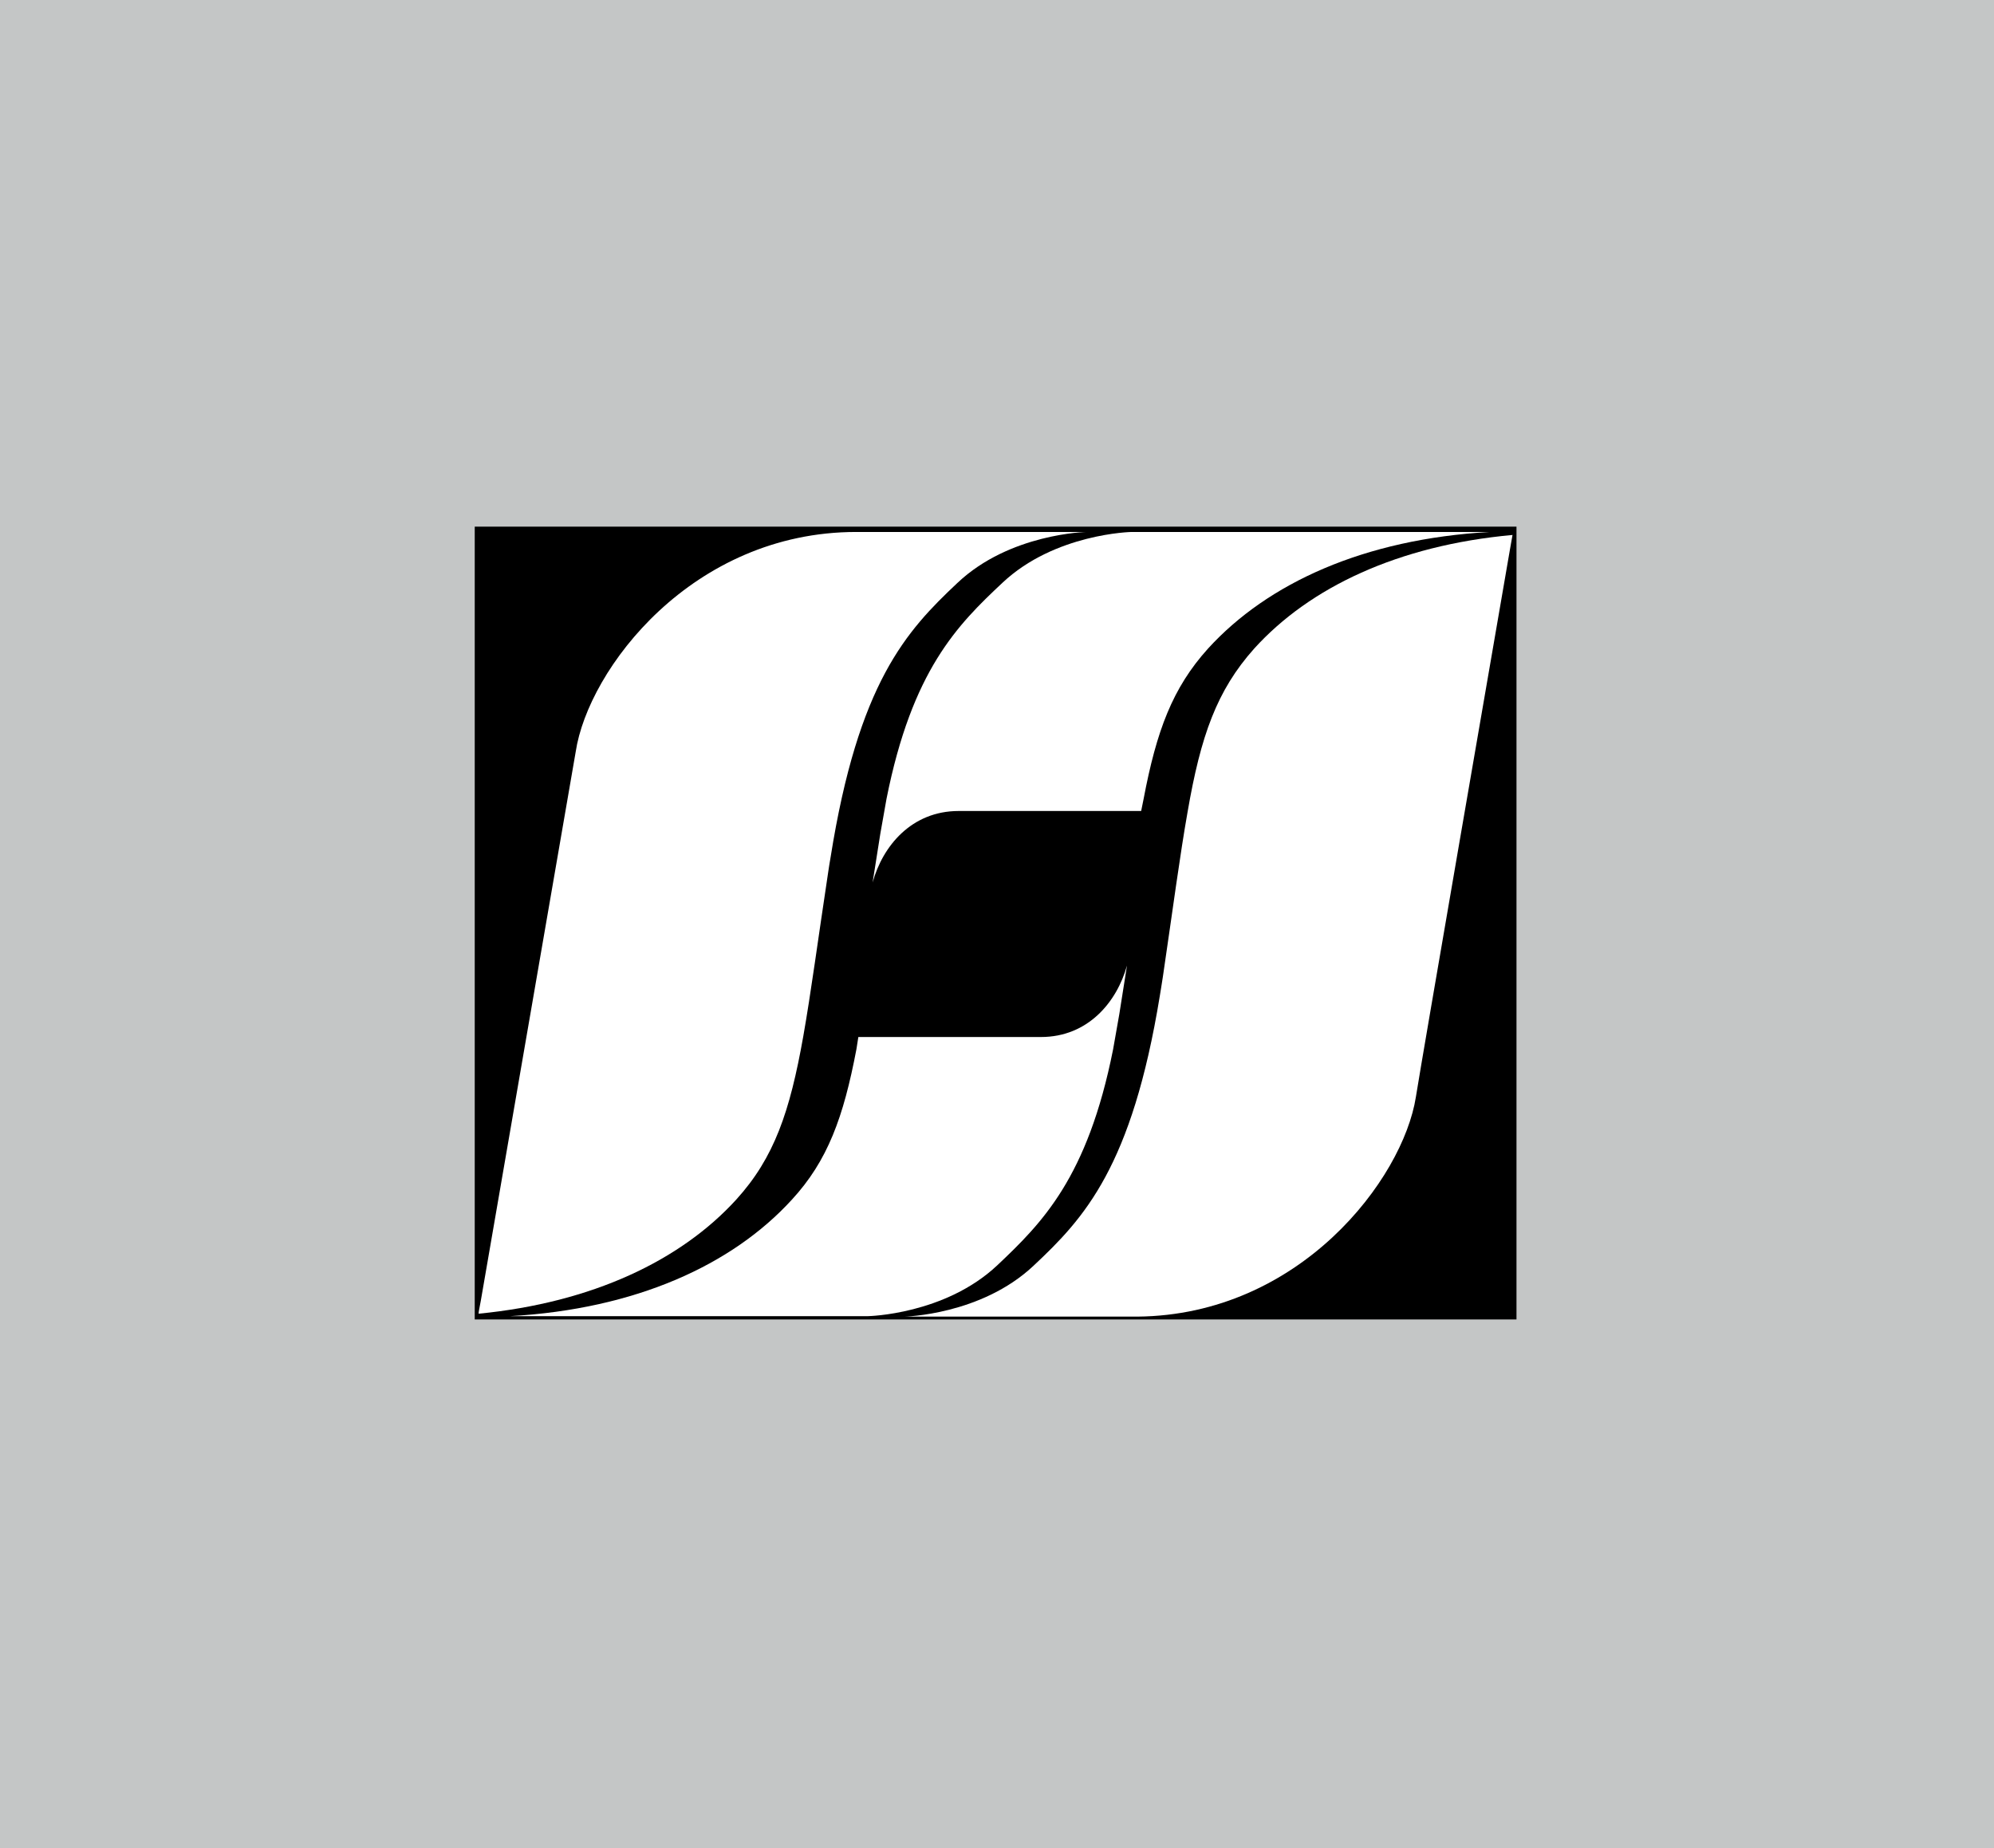
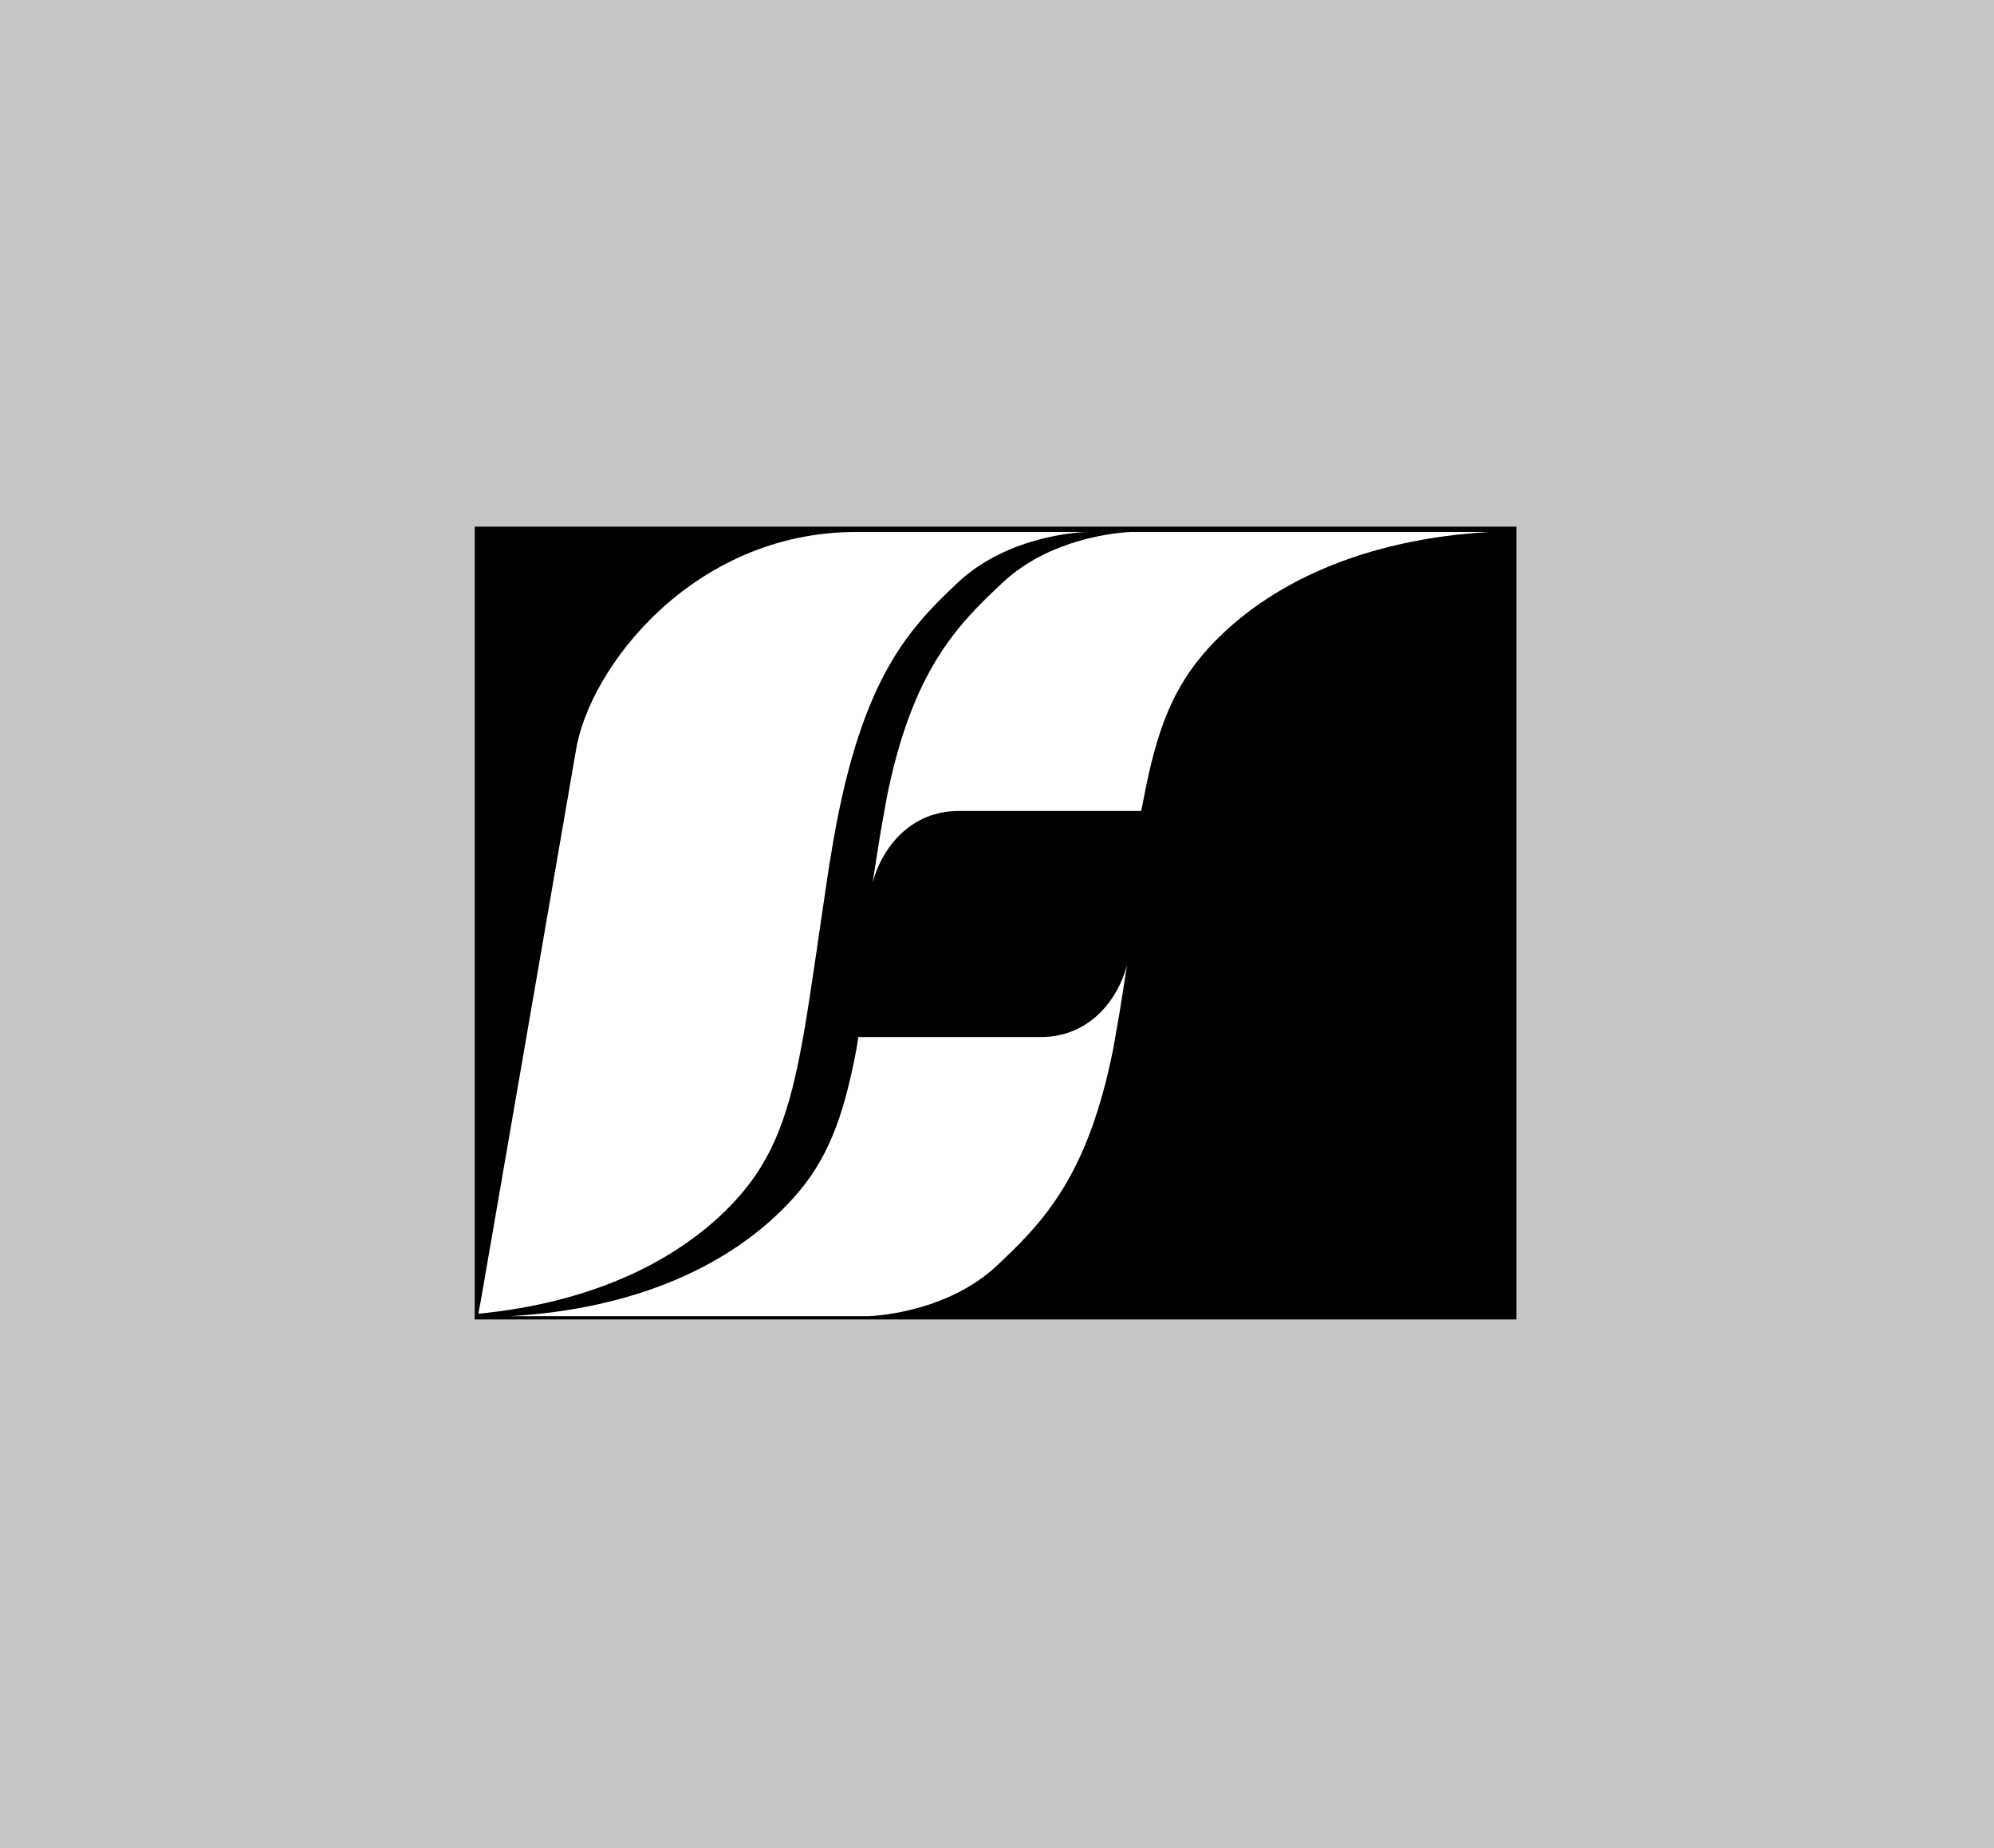
<svg xmlns="http://www.w3.org/2000/svg" width="249.885" height="231.6" viewBox="0 0 249.885 231.6">
  <g transform="translate(-1505.115 -1024)">
    <rect width="249.885" height="231.6" transform="translate(1505.115 1024)" fill="#c4c6c6" />
    <rect width="130.551" height="99.355" transform="translate(1564.608 1090)" />
    <g transform="translate(1565.09 1090.666)">
-       <path d="M79.335,35.011C78.373,40.44,77.5,47.1,76.243,55.63c-.122.828-.256,1.594-.389,2.434C72.36,79.486,66.4,85.925,60.03,91.889c-6.585,6.2-16.2,6.378-16.2,6.378H73.042c20.363-.183,33.277-17.223,34.9-27.52.84-5.295,9.847-57.328,11.782-68.575.158-.9.268-1.534.329-1.862-14.326,1.3-25.414,6.56-32.364,14.229C82.986,19.8,80.978,25.493,79.335,35.011Z" transform="translate(9.518 0.067)" fill="#fff" />
      <path d="M40.69,63.207c.962-5.441,1.838-12.086,3.128-20.607.085-.633.195-1.217.292-1.814,3.481-21.909,9.494-28.372,15.9-34.4C66.566.183,76.182,0,76.182,0H47.335C26.778,0,13.742,17.174,12.172,27.544,11.259,32.863,2.142,85.566.28,96.338.146,97.154,0,97.665,0,97.969c14.265-1.388,25.353-6.682,32.3-14.314C37.05,78.422,39.01,72.677,40.69,63.207Z" transform="translate(0 0)" fill="#fff" />
      <path d="M74.224,34.969H51.354c-5.915,0-9.53,4.406-10.784,8.958.548-3.505.962-6.086.962-6.086l.779-4.394c3.2-16.1,8.885-21.787,14.521-27.07C63.4.183,73.02,0,73.02,0h44.889C102.195.889,90.1,6.39,82.611,14.606c-4.467,4.942-6.463,10.322-8.082,18.854Z" transform="translate(8.81 0)" fill="#fff" />
      <path d="M46.883,53.6H69.766c5.915,0,9.518-4.406,10.784-8.958-.56,3.505-.962,6.086-.962,6.086l-.779,4.418c-3.2,16.1-8.922,21.775-14.509,27.058-6.585,6.2-16.2,6.378-16.2,6.378H3.26c15.7-.889,27.8-6.39,35.3-14.606,4.479-4.869,6.463-10.322,8.082-18.842Z" transform="translate(0.708 9.694)" fill="#fff" />
-       <path d="M65,49.45v.195" transform="translate(14.115 10.739)" fill="#fff" />
    </g>
  </g>
</svg>